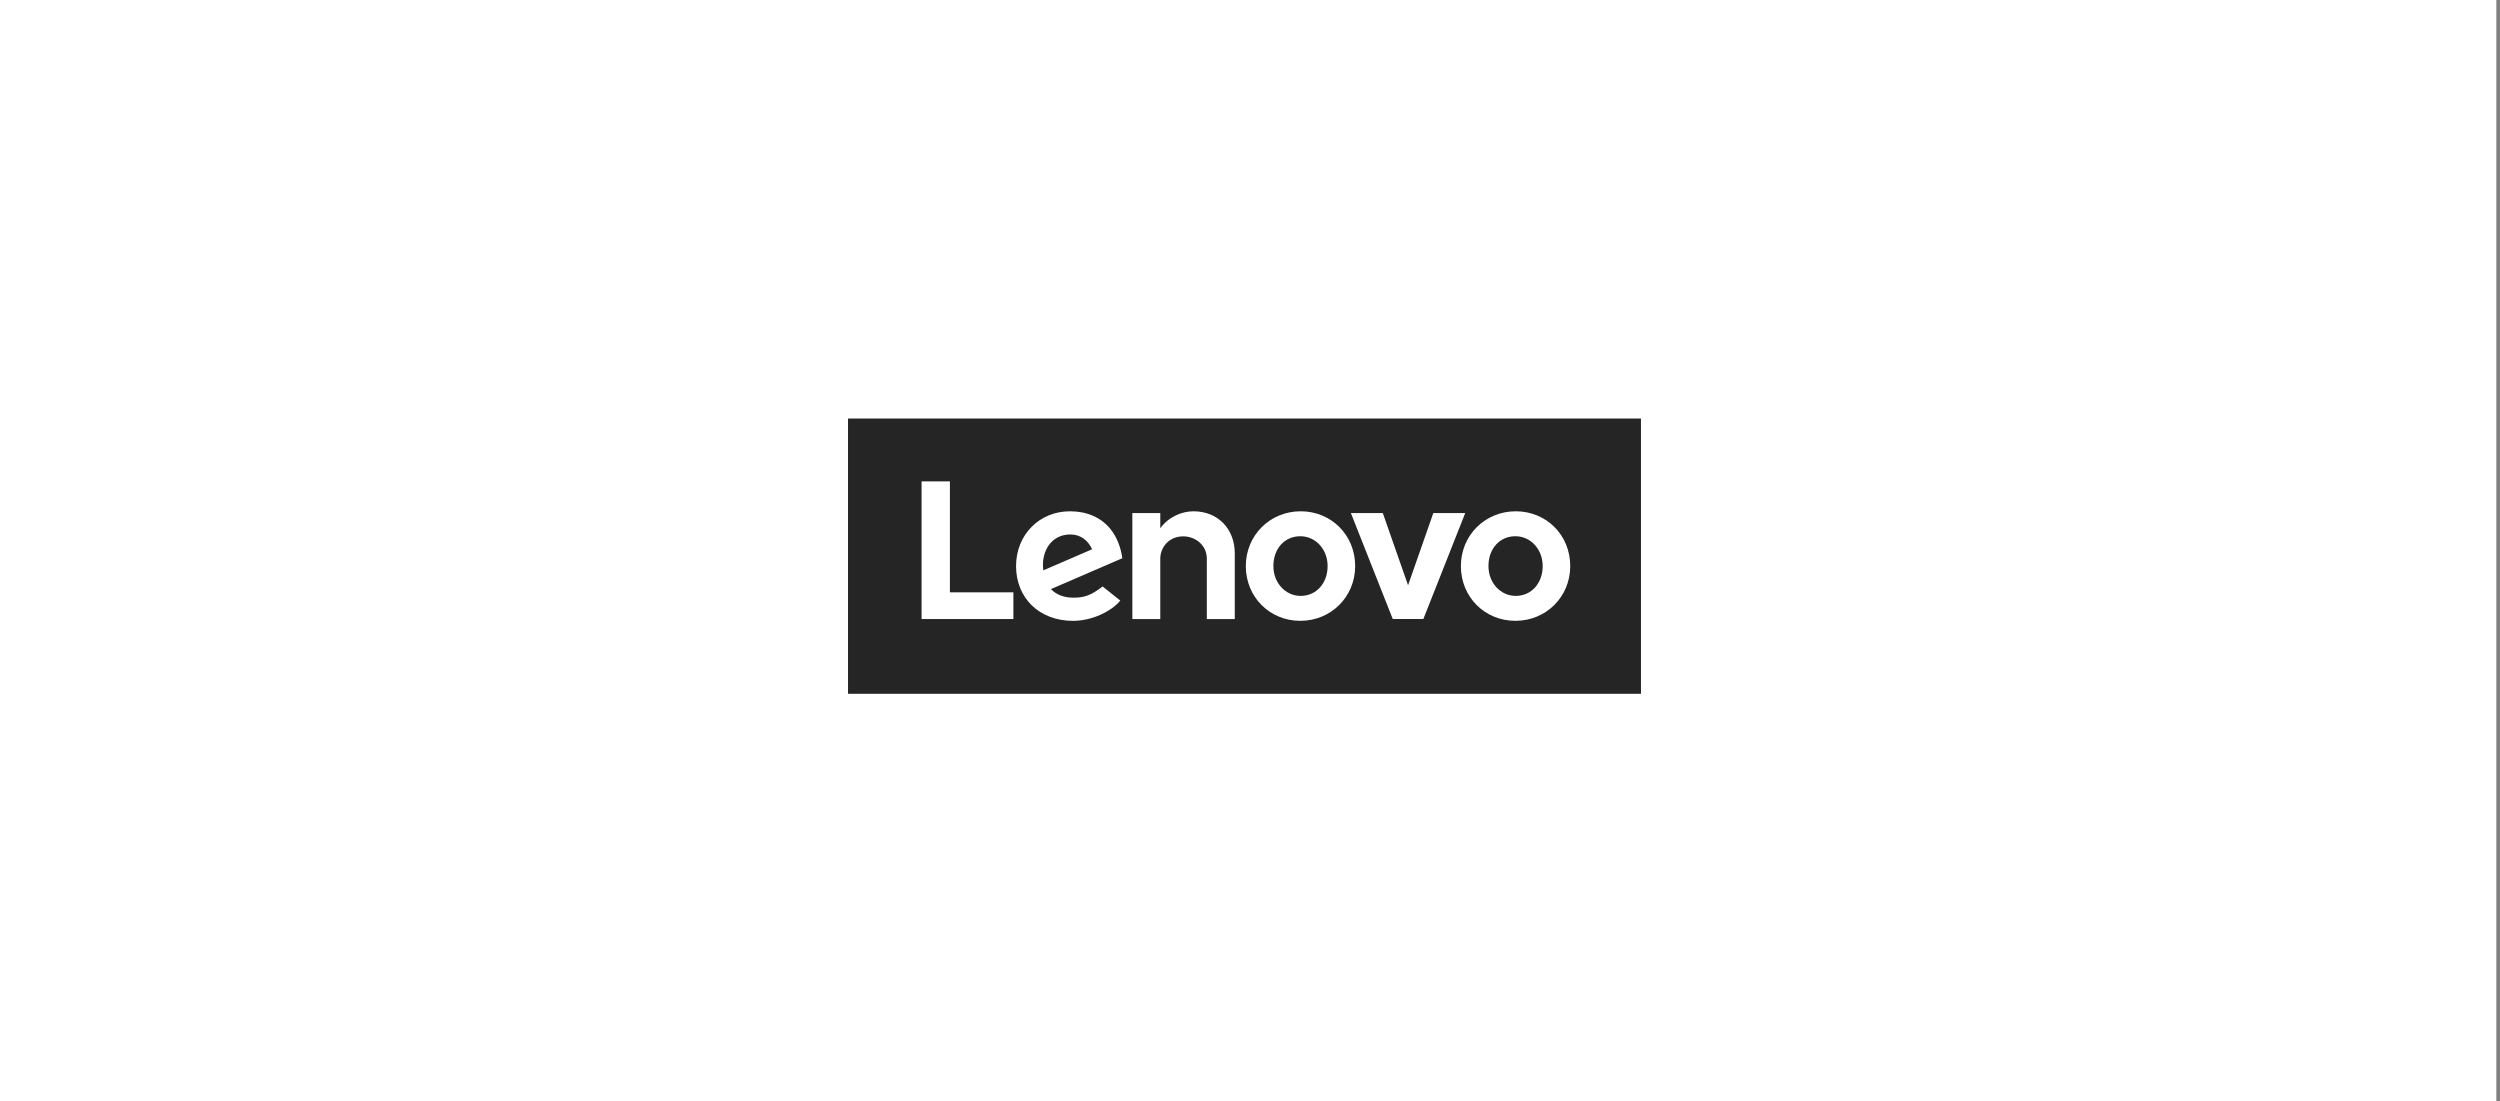
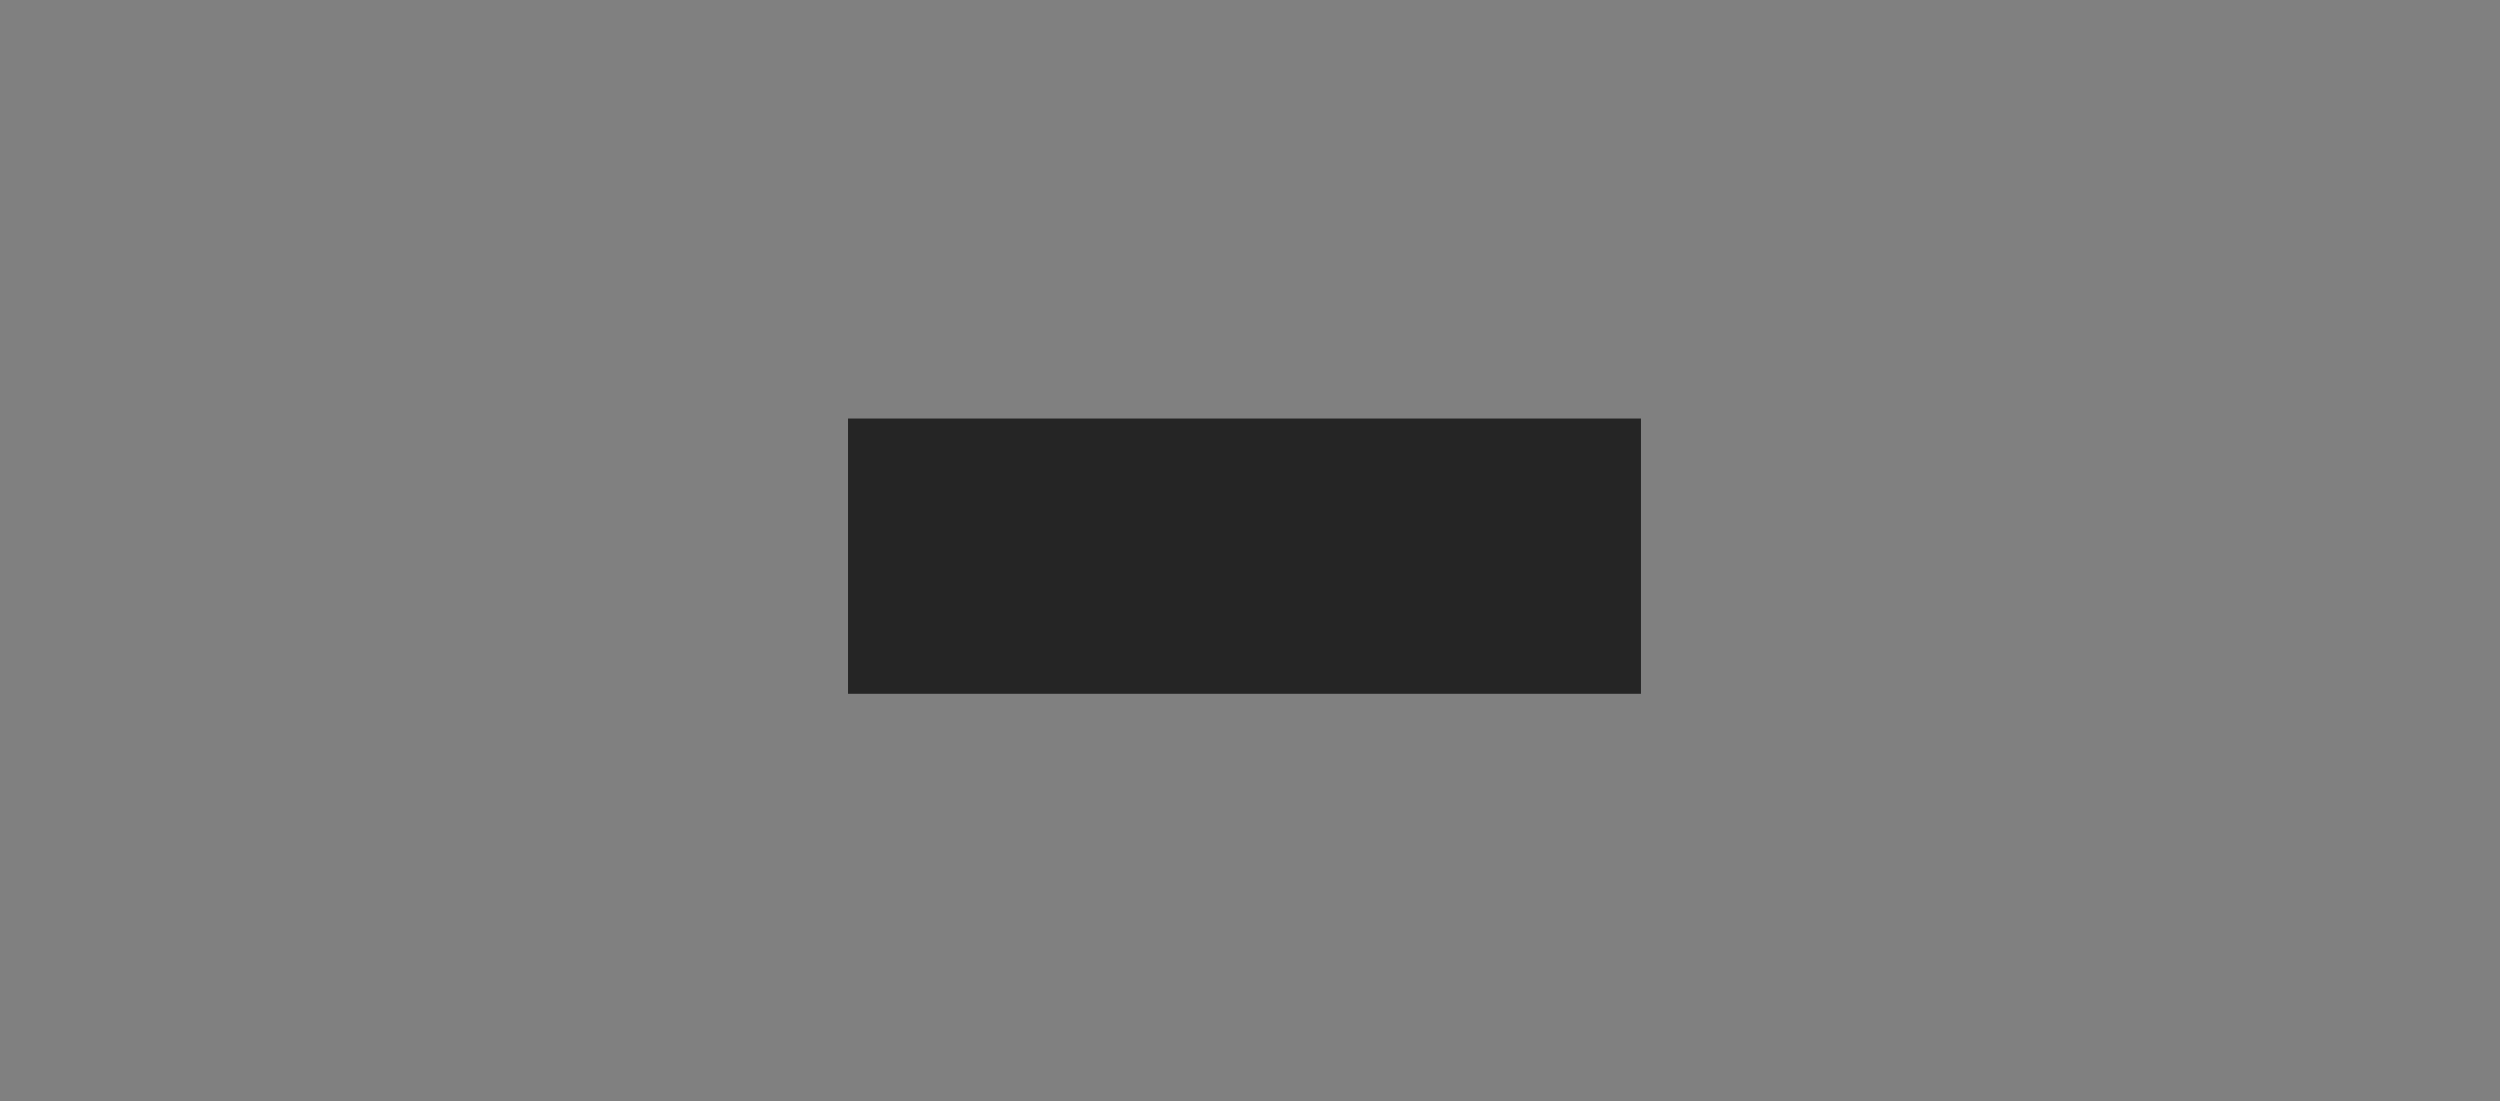
<svg xmlns="http://www.w3.org/2000/svg" width="227" height="100" viewBox="0 0 227 100" fill="none">
  <rect x="0" y="0" width="227" height="100" fill="#808080" stroke="none" />
-   <rect width="226.667" height="100" transform="translate(0 0)" fill="white" />
  <g clip-path="url(#clip0_3197_749)">
    <path d="M77 38V63H149V38H77Z" fill="#252525" />
    <mask id="mask0_3197_749" style="mask-type:luminance" maskUnits="userSpaceOnUse" x="77" y="38" width="73" height="25">
-       <path d="M77 38V63H149V38H77Z" fill="white" />
+       <path d="M77 38V63H149H77Z" fill="white" />
    </mask>
    <g mask="url(#mask0_3197_749)">
      <path d="M108.366 46.425C107.302 46.425 106.093 46.939 105.353 47.967L105.354 47.965L105.353 47.966L105.354 46.587H102.817V56.209H105.353V50.734C105.353 49.748 106.087 48.701 107.445 48.701C108.495 48.701 109.58 49.461 109.58 50.734V56.209H112.117V50.244C112.117 48.031 110.597 46.425 108.366 46.425Z" fill="white" />
-       <path d="M130.145 46.587L127.852 53.142L125.559 46.587H122.661L126.462 56.206H129.241L133.042 46.587H130.145Z" fill="white" />
      <path d="M95.245 49.486C95.677 48.882 96.365 48.528 97.196 48.528C98.11 48.528 98.804 49.071 99.162 49.873L94.73 51.789C94.609 50.806 94.851 50.037 95.245 49.486ZM100.118 53.251C99.05 54.074 98.44 54.27 97.467 54.27C96.591 54.27 95.905 53.987 95.421 53.49L101.906 50.688C101.764 49.643 101.384 48.711 100.799 48.001C99.946 46.971 98.685 46.425 97.15 46.425C94.361 46.425 92.258 48.569 92.258 51.399C92.258 54.303 94.366 56.373 97.429 56.373C99.146 56.373 100.901 55.525 101.722 54.535L100.118 53.251Z" fill="white" />
      <path d="M92.016 53.783H86.251V43.709H83.68V56.209H92.016V53.783Z" fill="white" />
      <path d="M137.597 48.69C136.18 48.69 135.152 49.808 135.152 51.398C135.152 52.917 136.242 54.108 137.631 54.108C139.048 54.108 140.076 52.958 140.076 51.398C140.076 49.879 138.987 48.69 137.597 48.69ZM137.597 56.371C134.823 56.371 132.649 54.219 132.649 51.398C132.649 48.61 134.838 46.425 137.631 46.425C140.405 46.425 142.578 48.578 142.578 51.398C142.578 54.187 140.39 56.371 137.597 56.371Z" fill="white" />
-       <path d="M118.068 48.69C116.651 48.69 115.623 49.808 115.623 51.398C115.623 52.917 116.712 54.108 118.102 54.108C119.519 54.108 120.547 52.958 120.547 51.398C120.547 49.879 119.458 48.69 118.068 48.69ZM118.068 56.371C115.294 56.371 113.12 54.219 113.12 51.398C113.12 48.61 115.309 46.425 118.102 46.425C120.876 46.425 123.049 48.578 123.049 51.398C123.049 54.187 120.861 56.371 118.068 56.371Z" fill="white" />
    </g>
  </g>
  <defs>
    <clipPath id="clip0_3197_749">
      <rect width="72" height="25" fill="white" transform="translate(77 38)" />
    </clipPath>
  </defs>
</svg>